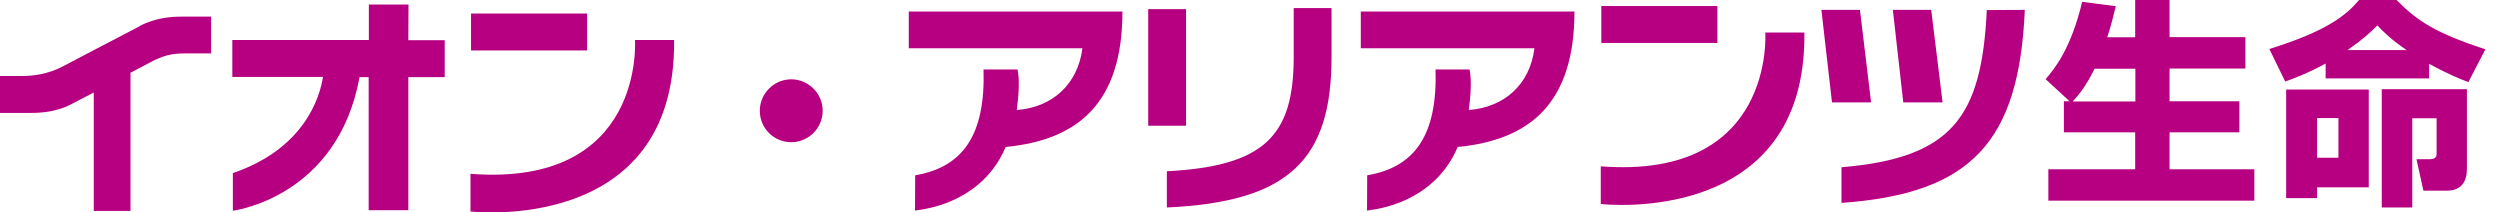
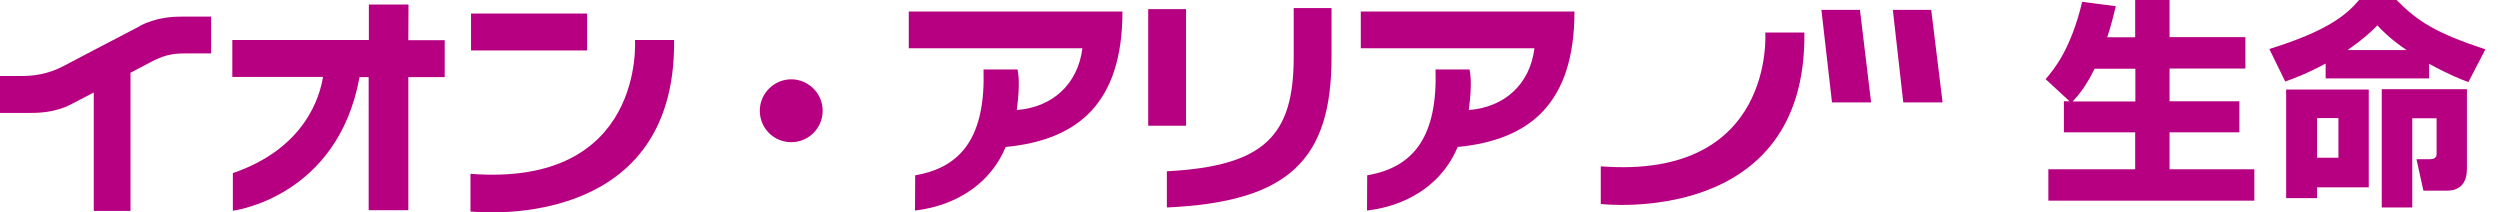
<svg xmlns="http://www.w3.org/2000/svg" viewBox="0 0 153 13" fill="none">
  <path d="M8.557 1.599C7.752 2.013 3.915 4.027 3.915 4.027C2.92 4.564 2.002 4.653 1.242 4.653H0V6.913H1.633C2.271 6.913 3.322 6.924 4.363 6.376L5.738 5.66V12.908H7.987V4.452L9.24 3.792C10.235 3.255 10.828 3.266 11.678 3.266H12.92V1.018H11.108C10.47 1.018 9.53 1.085 8.546 1.588" fill="#B60081" />
  <path d="M25.001 0.279H22.574V2.449H14.218V4.709H19.766C19.587 5.861 18.703 9.072 14.251 10.593V12.897C14.251 12.897 20.661 12.103 22.003 4.72H22.562V12.864H24.99V4.72H27.216V2.461H24.99" fill="#B60081" />
  <path d="M35.93 0.828H28.827V3.088H35.93V0.828Z" fill="#B60081" />
  <path d="M38.86 2.45C38.86 2.45 39.498 11.466 28.793 10.638V12.943C28.793 12.943 41.4 14.419 41.254 2.45" fill="#B60081" />
  <path d="M56.009 10.728C58.917 10.236 60.315 8.278 60.192 4.251H62.273C62.407 4.866 62.351 5.795 62.228 6.734C64.409 6.567 65.964 5.157 66.244 2.953H55.617V0.705H68.694C68.694 6.287 65.998 8.569 61.546 8.994C60.707 11.041 58.761 12.551 55.998 12.887" fill="#B60081" />
  <path d="M83.672 10.728C86.58 10.236 87.978 8.278 87.855 4.251H89.936C90.07 4.866 90.014 5.795 89.891 6.734C92.073 6.567 93.638 5.157 93.907 2.953H83.28V0.705H96.357C96.357 6.287 93.661 8.569 89.209 8.994C88.37 11.041 86.424 12.551 83.661 12.887" fill="#B60081" />
  <path d="M72.586 7.696H70.27V0.56H72.586M79.175 0.493H81.49V3.502C81.49 9.755 78.895 12.361 71.412 12.697V10.482C77.407 10.168 79.175 8.289 79.175 3.49V0.481V0.493Z" fill="#B60081" />
-   <path d="M105.104 0.369H98.001V2.629H105.104V0.369Z" fill="#B60081" />
  <path d="M108.035 1.991C108.035 1.991 108.672 11.007 97.967 10.179V12.484C97.967 12.484 110.574 13.96 110.429 1.991" fill="#B60081" />
-   <path d="M123.919 0.604C123.572 8.67 120.652 11.858 112.699 12.417V10.236C119.5 9.665 121.279 7.137 121.592 0.616" fill="#B60081" />
  <path d="M114.511 6.265H112.118L111.469 0.604H113.829" fill="#B60081" />
  <path d="M118.885 6.265H116.48L115.842 0.604H118.191" fill="#B60081" />
  <path d="M50.348 6.778C50.348 7.841 49.487 8.702 48.424 8.702C47.361 8.702 46.5 7.852 46.5 6.778C46.5 5.705 47.384 4.854 48.424 4.854C49.464 4.854 50.348 5.705 50.348 6.778Z" fill="#B60081" />
  <path d="M126.668 6.208L125.191 4.844C125.717 4.228 126.735 3.02 127.429 0.112L129.487 0.38C129.353 0.917 129.207 1.555 128.961 2.282H130.673V0H132.776V2.271H137.418V4.195H132.776V6.197H137.049V8.099H132.776V10.358H137.966V12.282H125.359V10.358H130.673V8.099H126.31V6.197H126.657L126.668 6.208ZM130.684 6.208V4.206H128.189C127.664 5.28 127.205 5.828 126.847 6.208H130.673H130.684Z" fill="#B60081" />
  <path d="M142.317 3.893C141.299 4.452 140.483 4.765 139.856 4.989L138.883 2.998C142.385 1.913 143.581 0.94 144.376 0H146.669C147.978 1.331 149.096 2.025 152.105 3.02L151.065 5.023C150.64 4.866 149.902 4.586 148.66 3.904V4.799H142.329V3.893H142.317ZM144.968 5.47V11.466H141.803V12.126H139.912V5.481H144.968V5.47ZM141.803 9.654H143.112V7.226H141.803V9.654ZM147.284 3.065C146.3 2.394 145.807 1.89 145.494 1.555C145.092 1.958 144.678 2.36 143.671 3.065H147.284ZM150.975 5.47V10.347C150.975 11.119 150.617 11.667 149.767 11.667H148.313L147.888 9.743H148.716C148.94 9.743 149.119 9.665 149.119 9.43V7.237H147.631V12.696H145.763V5.459H150.975V5.47Z" fill="#B60081" />
</svg>